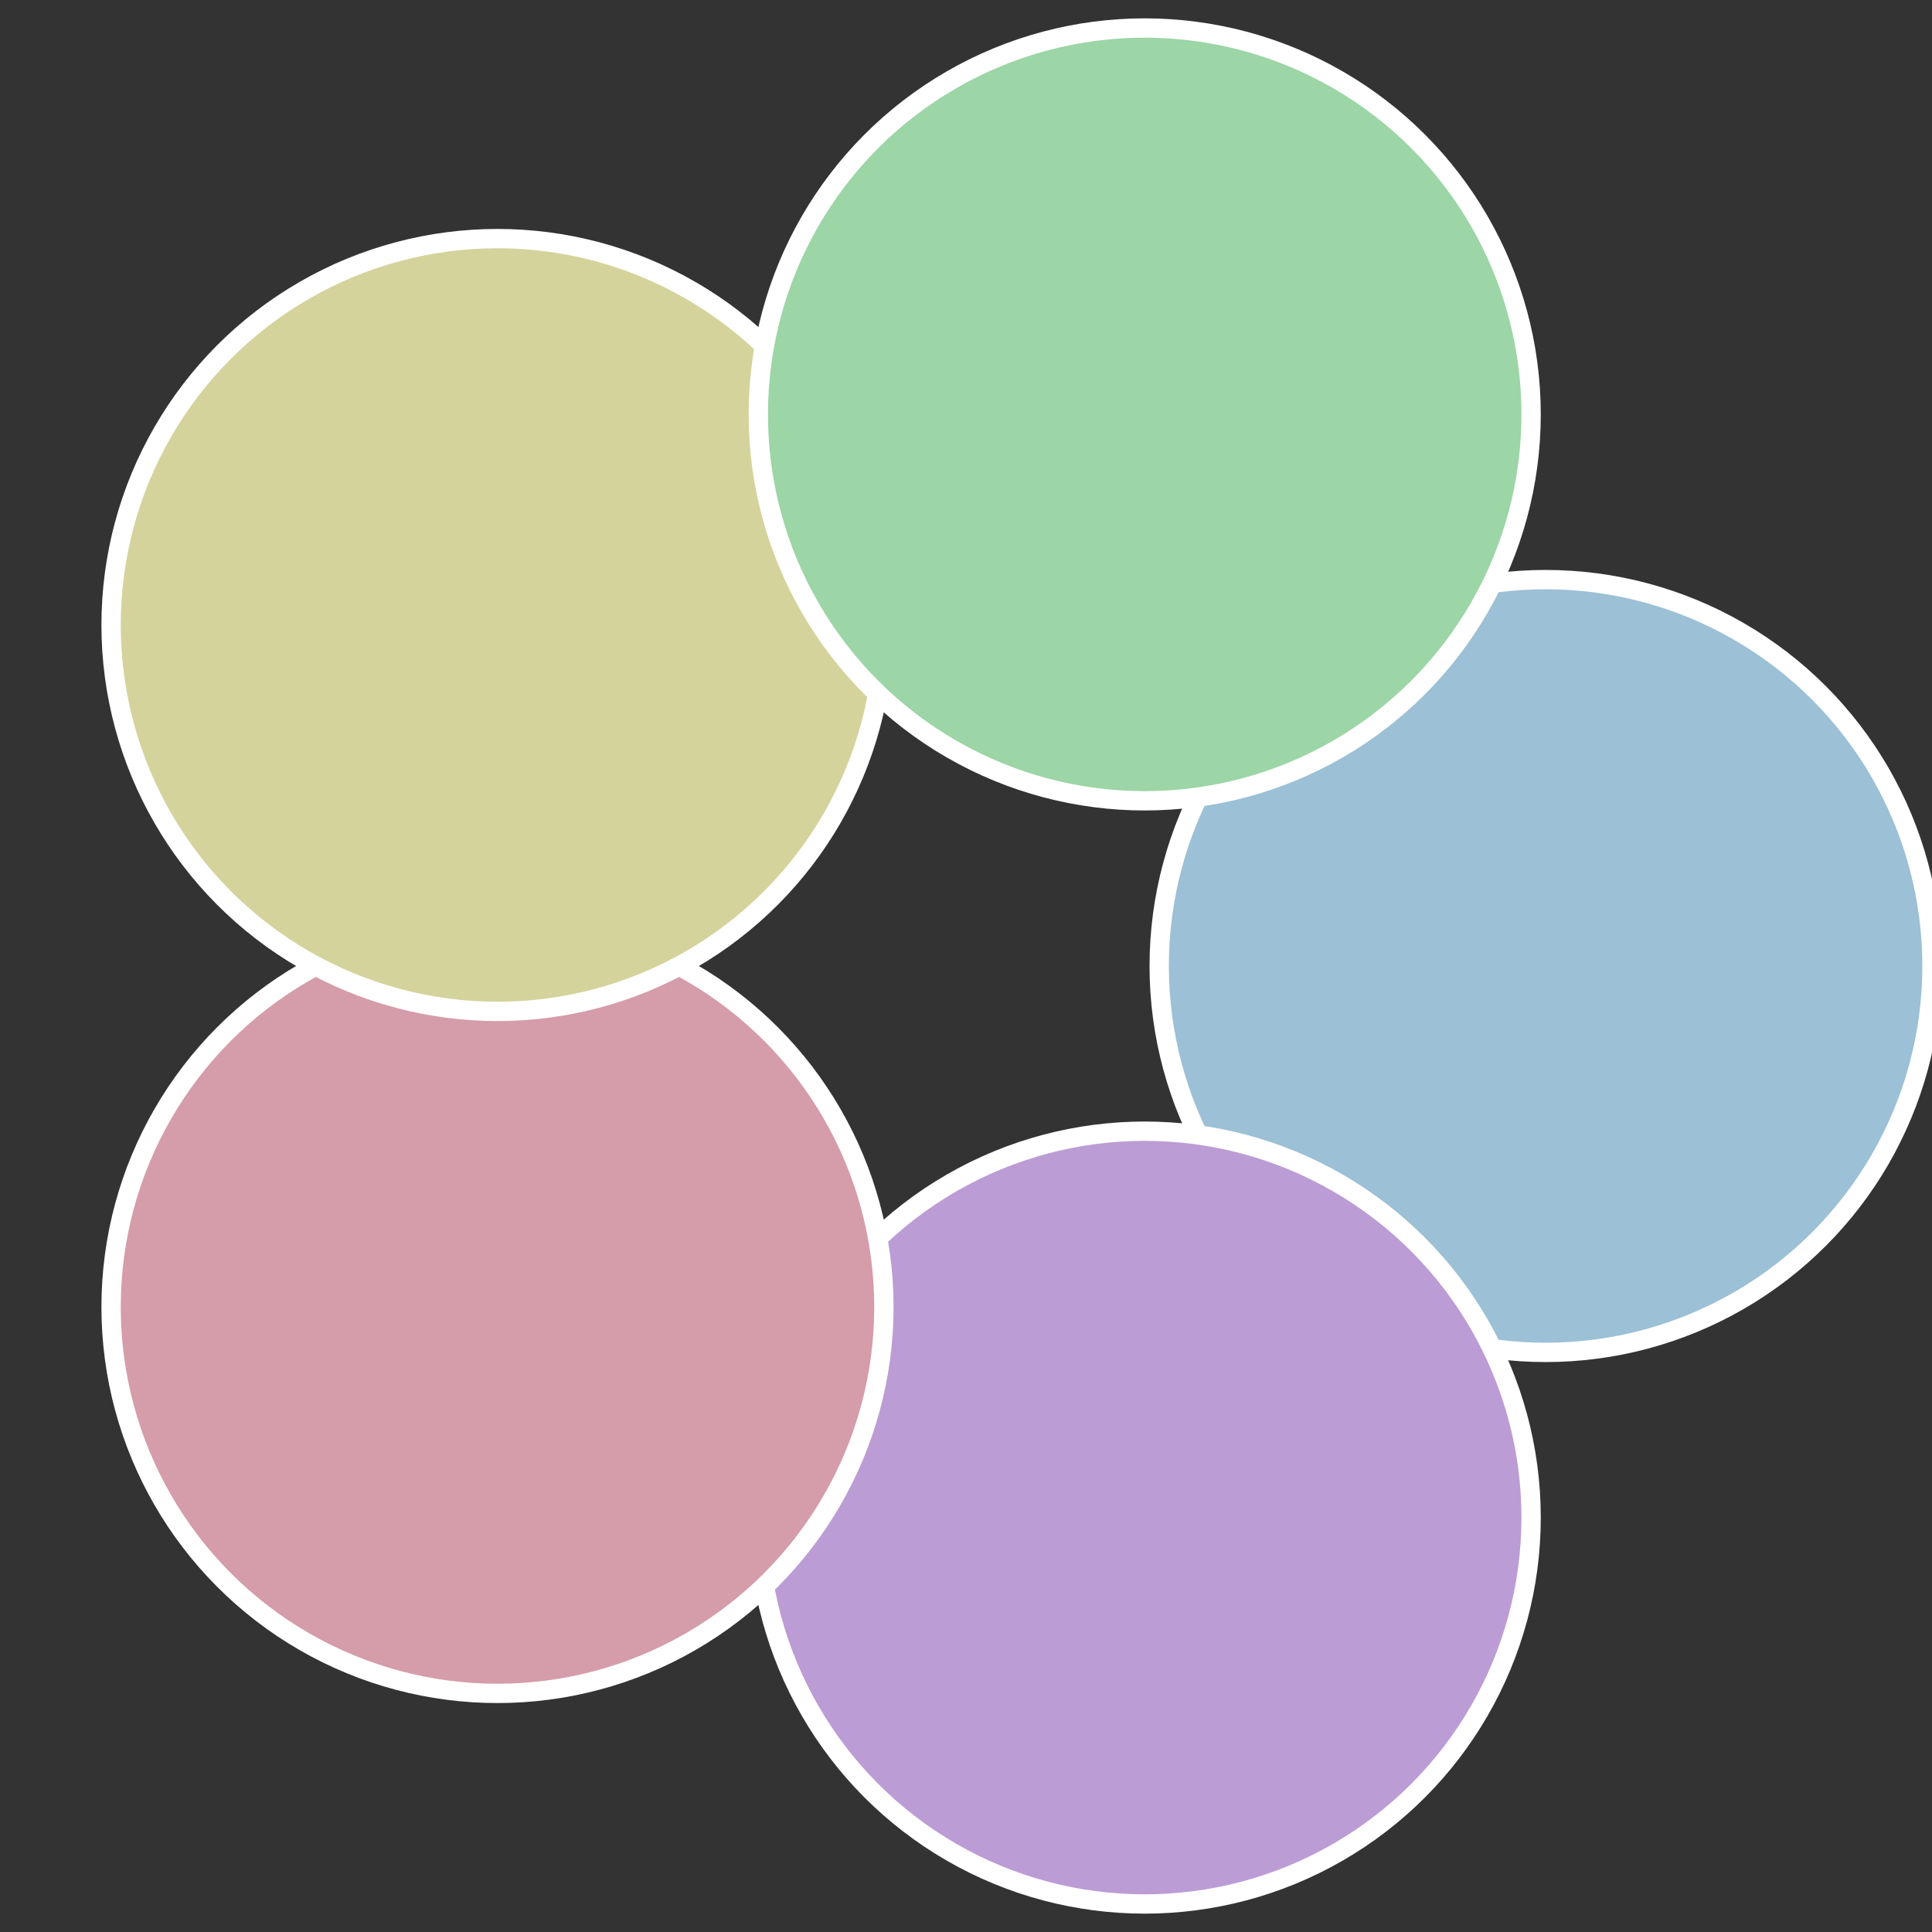
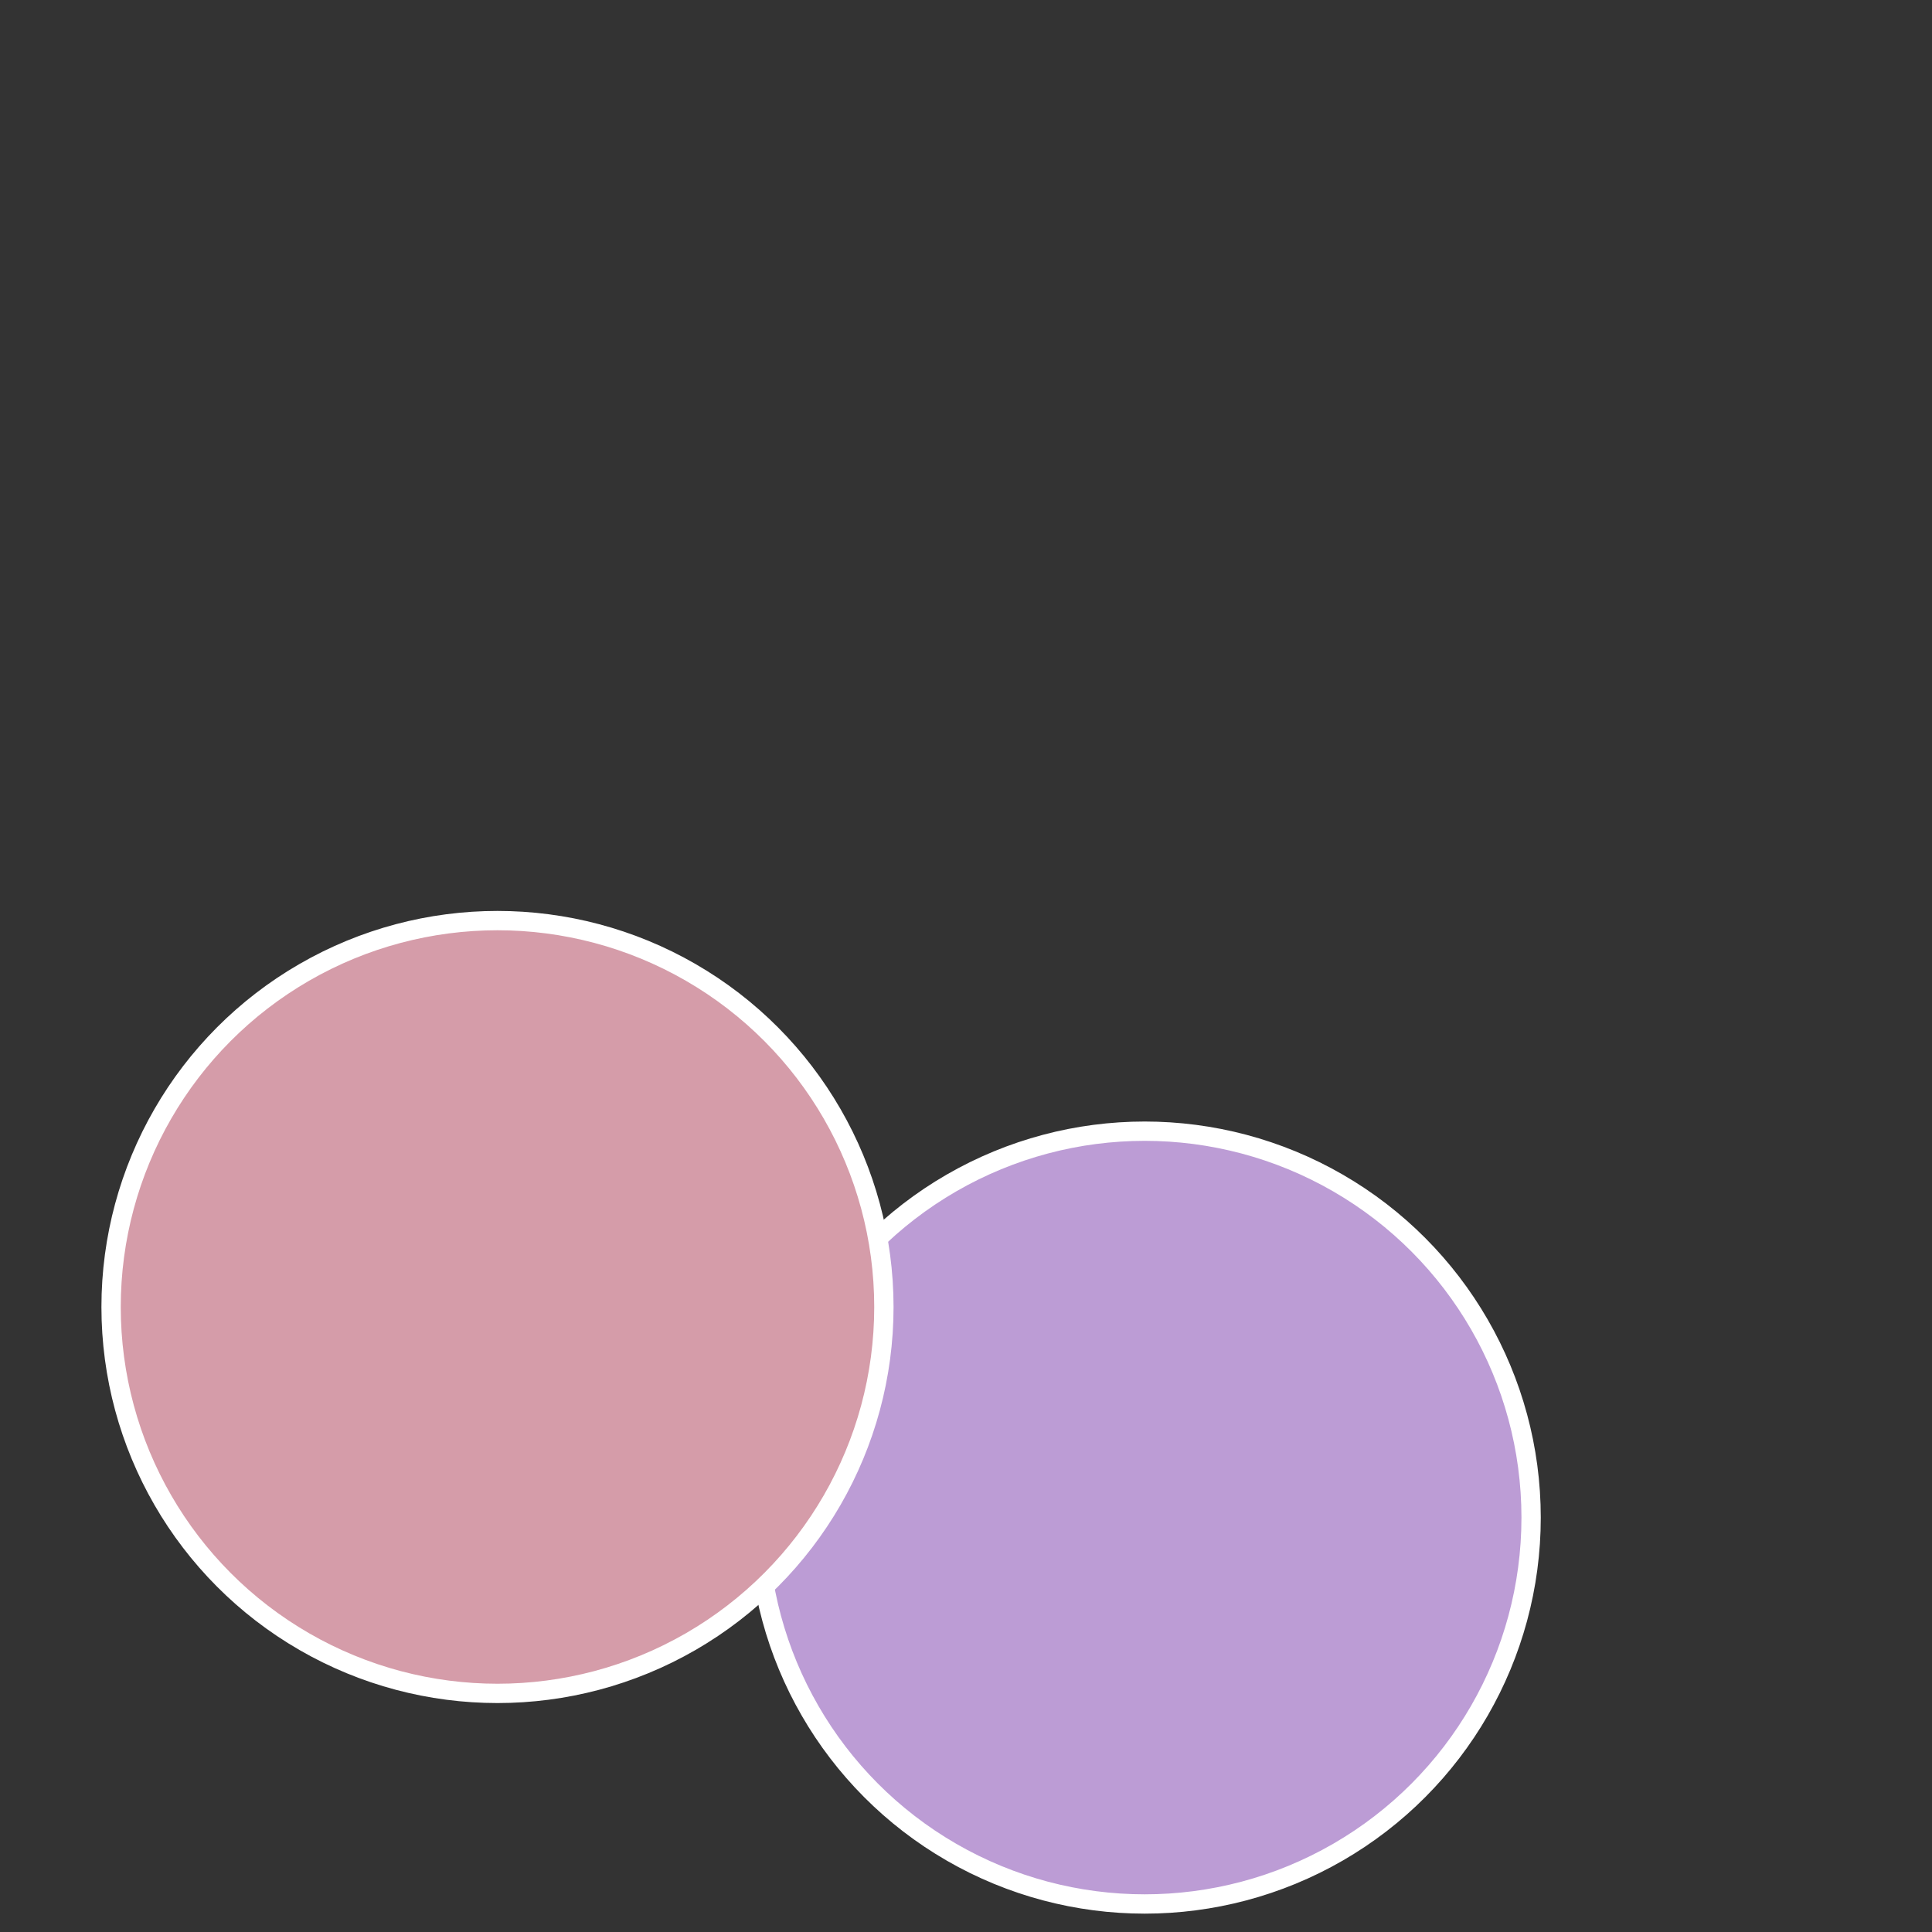
<svg xmlns="http://www.w3.org/2000/svg" width="500" height="500" viewBox="-1 -1 2 2">
  <rect x="-1" y="-1" width="2" height="2" fill="#333333" stroke="none" />
-   <circle cx="0.6" cy="0" r="0.4" fill="#9cc0d5" stroke="#fff" stroke-width="1%" />
  <circle cx="0.185" cy="0.571" r="0.4" fill="#bc9cd5" stroke="#fff" stroke-width="1%" />
  <circle cx="-0.485" cy="0.353" r="0.4" fill="#d59ca9" stroke="#fff" stroke-width="1%" />
-   <circle cx="-0.485" cy="-0.353" r="0.4" fill="#d5d39c" stroke="#fff" stroke-width="1%" />
-   <circle cx="0.185" cy="-0.571" r="0.4" fill="#9cd5a6" stroke="#fff" stroke-width="1%" />
</svg>